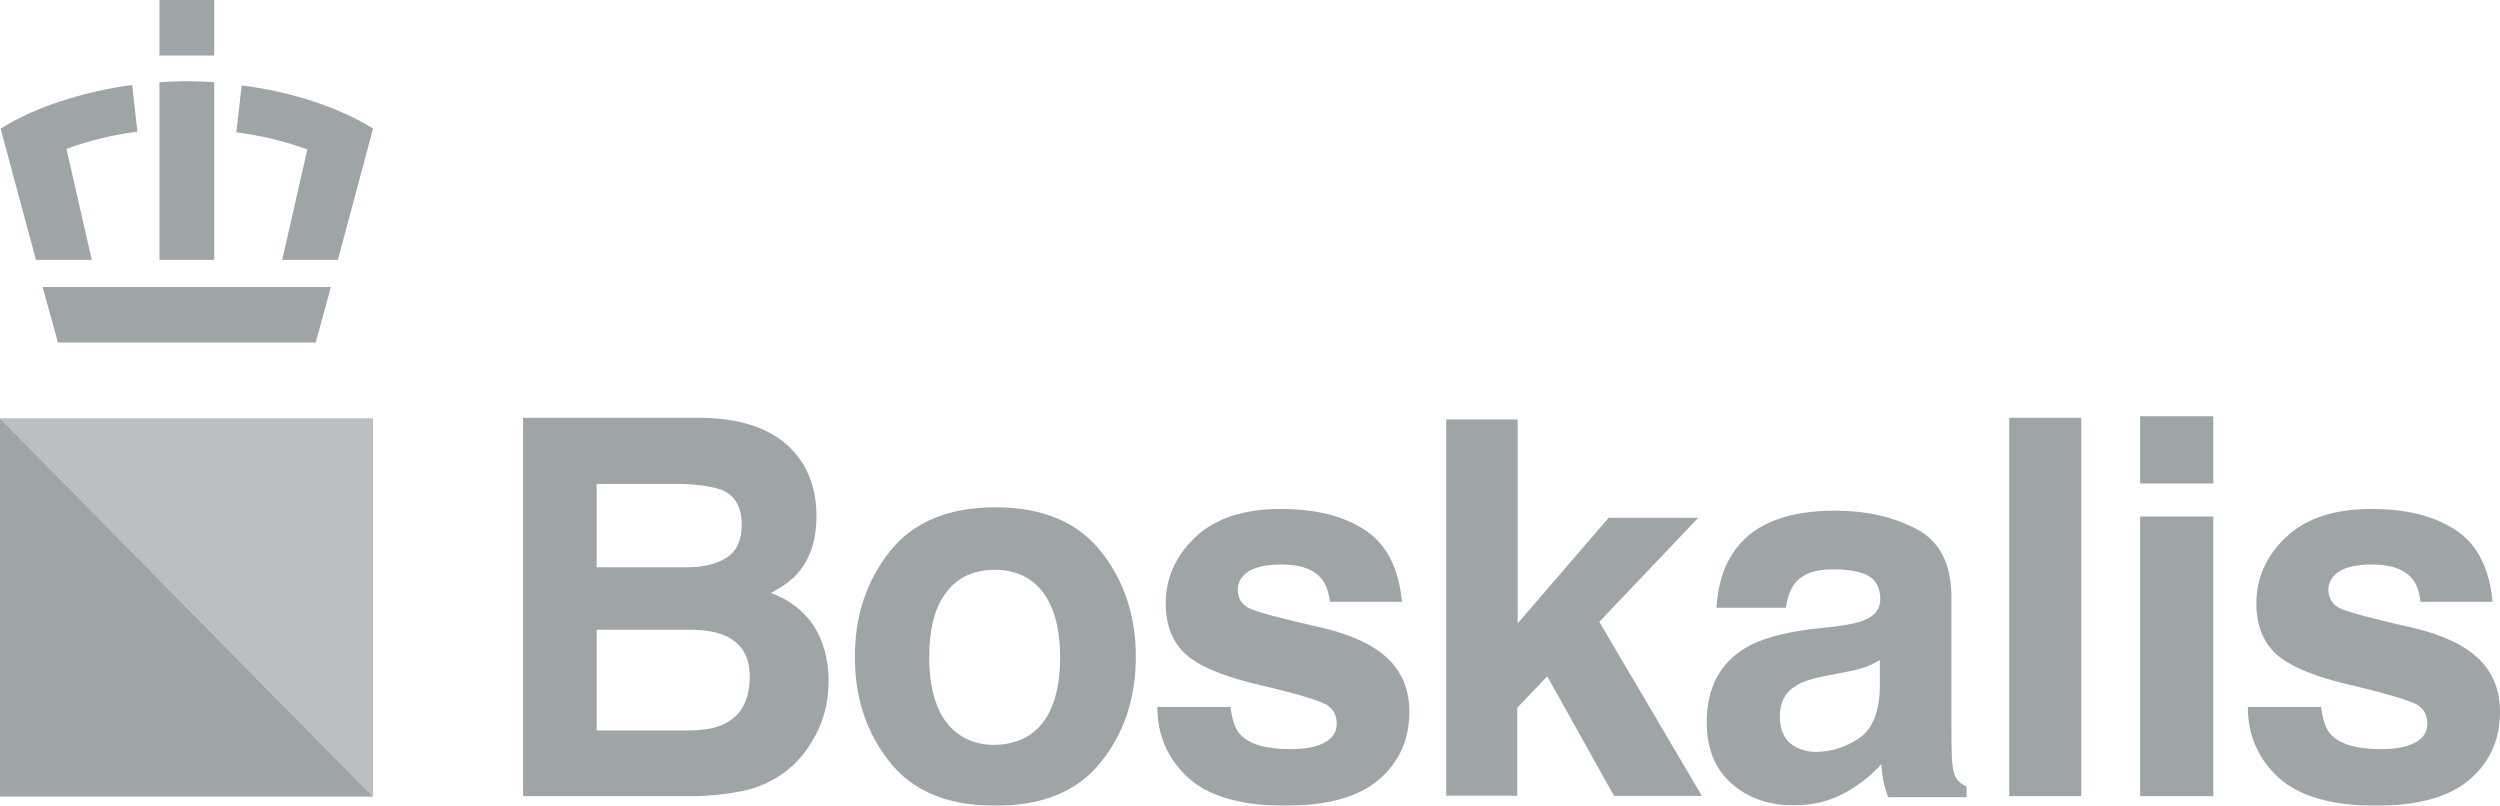
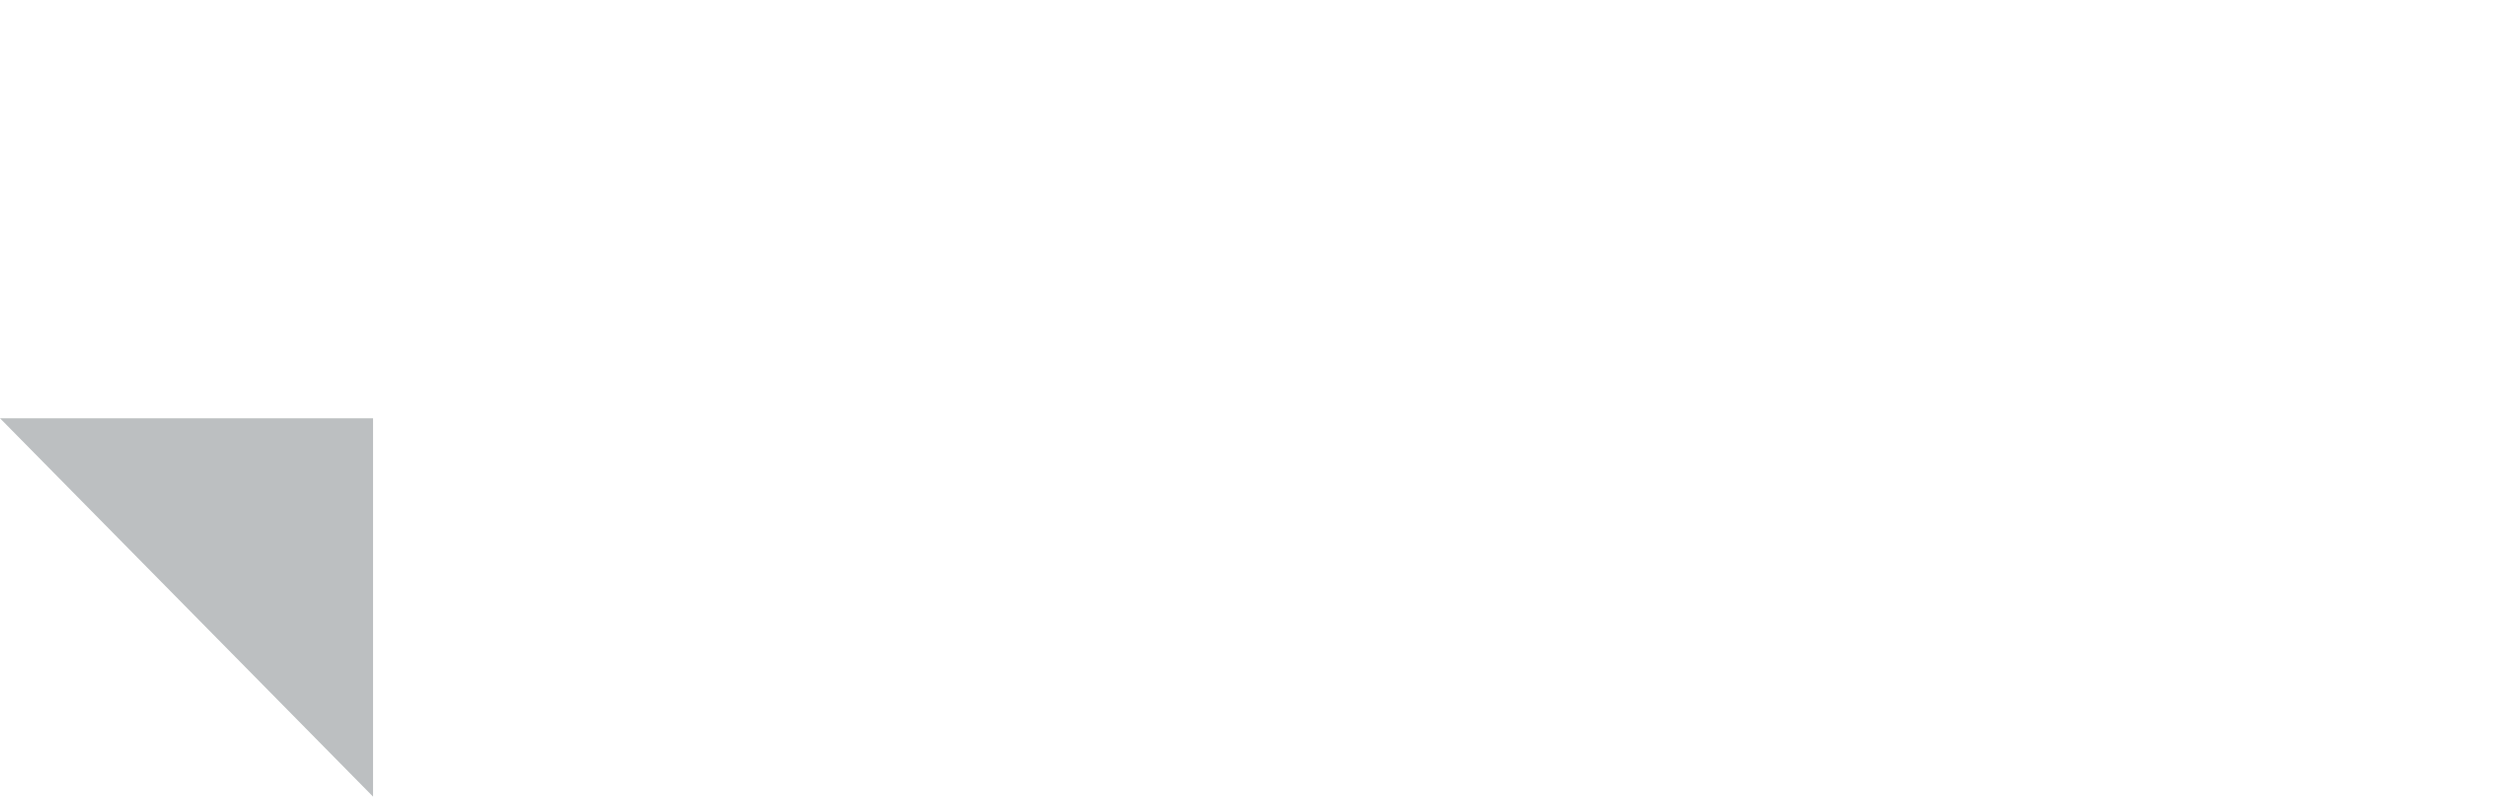
<svg xmlns="http://www.w3.org/2000/svg" id="Layer_2" data-name="Layer 2" viewBox="0 0 164.79 53.11">
  <defs>
    <style>
      .cls-1, .cls-2 {
        fill: #7f8789;
      }

      .cls-3 {
        opacity: .75;
      }

      .cls-2 {
        opacity: .7;
      }
    </style>
  </defs>
  <g id="Layer_1-2" data-name="Layer 1">
    <g class="cls-3">
      <path class="cls-2" d="M24.59,52.51L0,27.57h24.59v24.94h0Z" />
-       <path class="cls-1" d="M24.59,52.51H0v-24.94l24.59,24.94h0Z" />
-       <path class="cls-1" d="M52.68,30.21c.76,1.05,1.14,2.32,1.14,3.8s-.38,2.74-1.14,3.66c-.42.53-1.04.98-1.87,1.41,1.25.46,2.18,1.2,2.84,2.18.63,1.02.97,2.21.97,3.66s-.38,2.81-1.11,3.97c-.44.76-1.03,1.43-1.73,1.97-.82.62-1.77,1.05-2.77,1.27-1.08.21-2.22.35-3.47.35h-11.06v-24.94h11.89c2.95.07,5.06.95,6.31,2.67ZM39.33,31.9v5.49h5.96c1.08,0,1.94-.21,2.6-.63.66-.42,1-1.13,1-2.18,0-1.16-.45-1.93-1.32-2.29-.76-.25-1.73-.39-2.91-.39h-5.34ZM39.33,41.5v6.65h5.96c1.08,0,1.91-.14,2.5-.46,1.08-.53,1.63-1.58,1.63-3.09,0-1.3-.52-2.18-1.56-2.67-.59-.28-1.39-.42-2.46-.42h-6.07ZM72.58,50.22c-1.53,1.94-3.85,2.89-6.97,2.89s-5.44-.95-6.97-2.89c-1.53-1.93-2.29-4.22-2.29-6.93s.76-4.96,2.29-6.93c1.53-1.93,3.85-2.92,6.97-2.92s5.44.98,6.97,2.92c1.53,1.93,2.29,4.25,2.29,6.93s-.76,5.03-2.29,6.93h0ZM68.77,47.59c.73-.98,1.11-2.43,1.11-4.26s-.38-3.27-1.11-4.26c-.73-.98-1.8-1.51-3.19-1.51s-2.46.49-3.22,1.51c-.76.98-1.11,2.43-1.11,4.26s.38,3.27,1.11,4.26c.76.98,1.8,1.51,3.22,1.51,1.39-.04,2.46-.53,3.19-1.51ZM81.11,46.6c.1.84.31,1.48.66,1.83.59.63,1.7.95,3.29.95.94,0,1.7-.14,2.22-.42.56-.28.83-.7.83-1.27,0-.53-.21-.95-.66-1.23-.45-.28-2.12-.78-4.96-1.44-2.08-.53-3.54-1.16-4.37-1.93-.83-.78-1.28-1.87-1.28-3.31,0-1.69.66-3.16,1.98-4.4,1.32-1.23,3.19-1.83,5.58-1.83s4.13.46,5.55,1.37c1.42.91,2.25,2.5,2.46,4.75h-4.75c-.07-.63-.24-1.13-.52-1.48-.52-.67-1.42-.98-2.67-.98-1.04,0-1.77.18-2.22.49-.45.32-.66.7-.66,1.16,0,.56.24.95.69,1.2.45.25,2.12.7,4.96,1.34,1.91.46,3.33,1.13,4.27,2.04.94.91,1.39,2.07,1.39,3.48,0,1.83-.66,3.31-2.01,4.47-1.35,1.16-3.43,1.72-6.21,1.72s-4.99-.6-6.34-1.83c-1.35-1.23-2.05-2.78-2.05-4.68h4.82,0ZM95.36,27.65h4.68v13.44l6-6.96h5.9l-6.52,6.86,6.76,11.47h-5.79l-4.4-7.88-1.98,2.07v5.8h-4.68v-24.79h.04,0ZM120.99,41.29c.9-.11,1.53-.25,1.91-.42.69-.28,1.04-.74,1.04-1.37,0-.74-.28-1.27-.8-1.55-.52-.28-1.28-.42-2.33-.42-1.14,0-1.94.28-2.43.84-.35.42-.56.98-.66,1.69h-4.58c.1-1.62.55-2.95,1.35-3.97,1.25-1.62,3.43-2.43,6.48-2.43,2.01,0,3.78.39,5.34,1.2s2.32,2.32,2.32,4.54v8.44c0,.6,0,1.3.03,2.15.03.63.14,1.05.28,1.3.14.21.38.42.69.56v.7h-5.17c-.13-.34-.23-.7-.31-1.05-.07-.37-.12-.75-.14-1.13-.66.73-1.43,1.35-2.29,1.83-1.04.6-2.18.88-3.5.88-1.67,0-3.02-.49-4.09-1.44-1.08-.95-1.63-2.29-1.63-4.04,0-2.25.87-3.9,2.6-4.92.94-.56,2.36-.95,4.2-1.2,0,0,1.67-.18,1.67-.18ZM123.91,43.51c-.31.18-.63.35-.94.46-.42.13-.85.24-1.28.32l-1.08.21c-1,.18-1.73.39-2.18.67-.76.46-1.11,1.13-1.11,2.04,0,.81.24,1.41.69,1.79.45.35,1,.56,1.67.56,1.04,0,2.01-.32,2.88-.91.87-.6,1.32-1.72,1.35-3.34v-1.79h0ZM137.19,52.48h-4.75v-24.94h4.75v24.94ZM145.89,31.87h-4.82v-4.43h4.82v4.43ZM141.07,34.05h4.82v18.43h-4.82v-18.43h0ZM153,46.6c.1.84.31,1.48.66,1.83.59.63,1.7.95,3.29.95.94,0,1.7-.14,2.22-.42.56-.28.83-.7.83-1.27,0-.53-.21-.95-.66-1.23-.45-.28-2.12-.78-4.96-1.44-2.08-.53-3.54-1.16-4.37-1.93-.83-.78-1.28-1.87-1.28-3.31,0-1.69.66-3.16,1.98-4.4,1.32-1.23,3.19-1.83,5.58-1.83s4.13.46,5.55,1.37c1.42.91,2.25,2.5,2.46,4.75h-4.75c-.07-.63-.24-1.13-.52-1.48-.52-.67-1.42-.98-2.67-.98-1.04,0-1.77.18-2.22.49-.45.32-.66.7-.66,1.16,0,.56.24.95.69,1.2.45.25,2.12.7,4.96,1.34,1.91.46,3.33,1.13,4.27,2.04.94.91,1.39,2.07,1.39,3.48,0,1.83-.66,3.31-2.01,4.47-1.35,1.16-3.43,1.72-6.21,1.72s-4.99-.6-6.35-1.83c-1.35-1.23-2.05-2.78-2.05-4.68h4.82ZM8.71,5.59l.35,3.09c-1.6.2-3.17.58-4.68,1.13l1.67,7.32h-3.68L.04,8.48c2.15-1.37,5.34-2.43,8.67-2.88ZM2.81,18.92l1.01,3.66h16.99l1-3.66H2.81ZM24.59,8.48l-2.32,8.65h-3.67l1.66-7.28c-1.51-.55-3.08-.92-4.68-1.13l.35-3.09c3.33.42,6.49,1.48,8.67,2.85ZM10.51,3.66h3.61V0h-3.61v3.66h0ZM10.51,5.42v11.71h3.61V5.42c-.59-.04-1.21-.07-1.8-.07-.62,0-1.21.04-1.8.07h0Z" />
    </g>
  </g>
</svg>